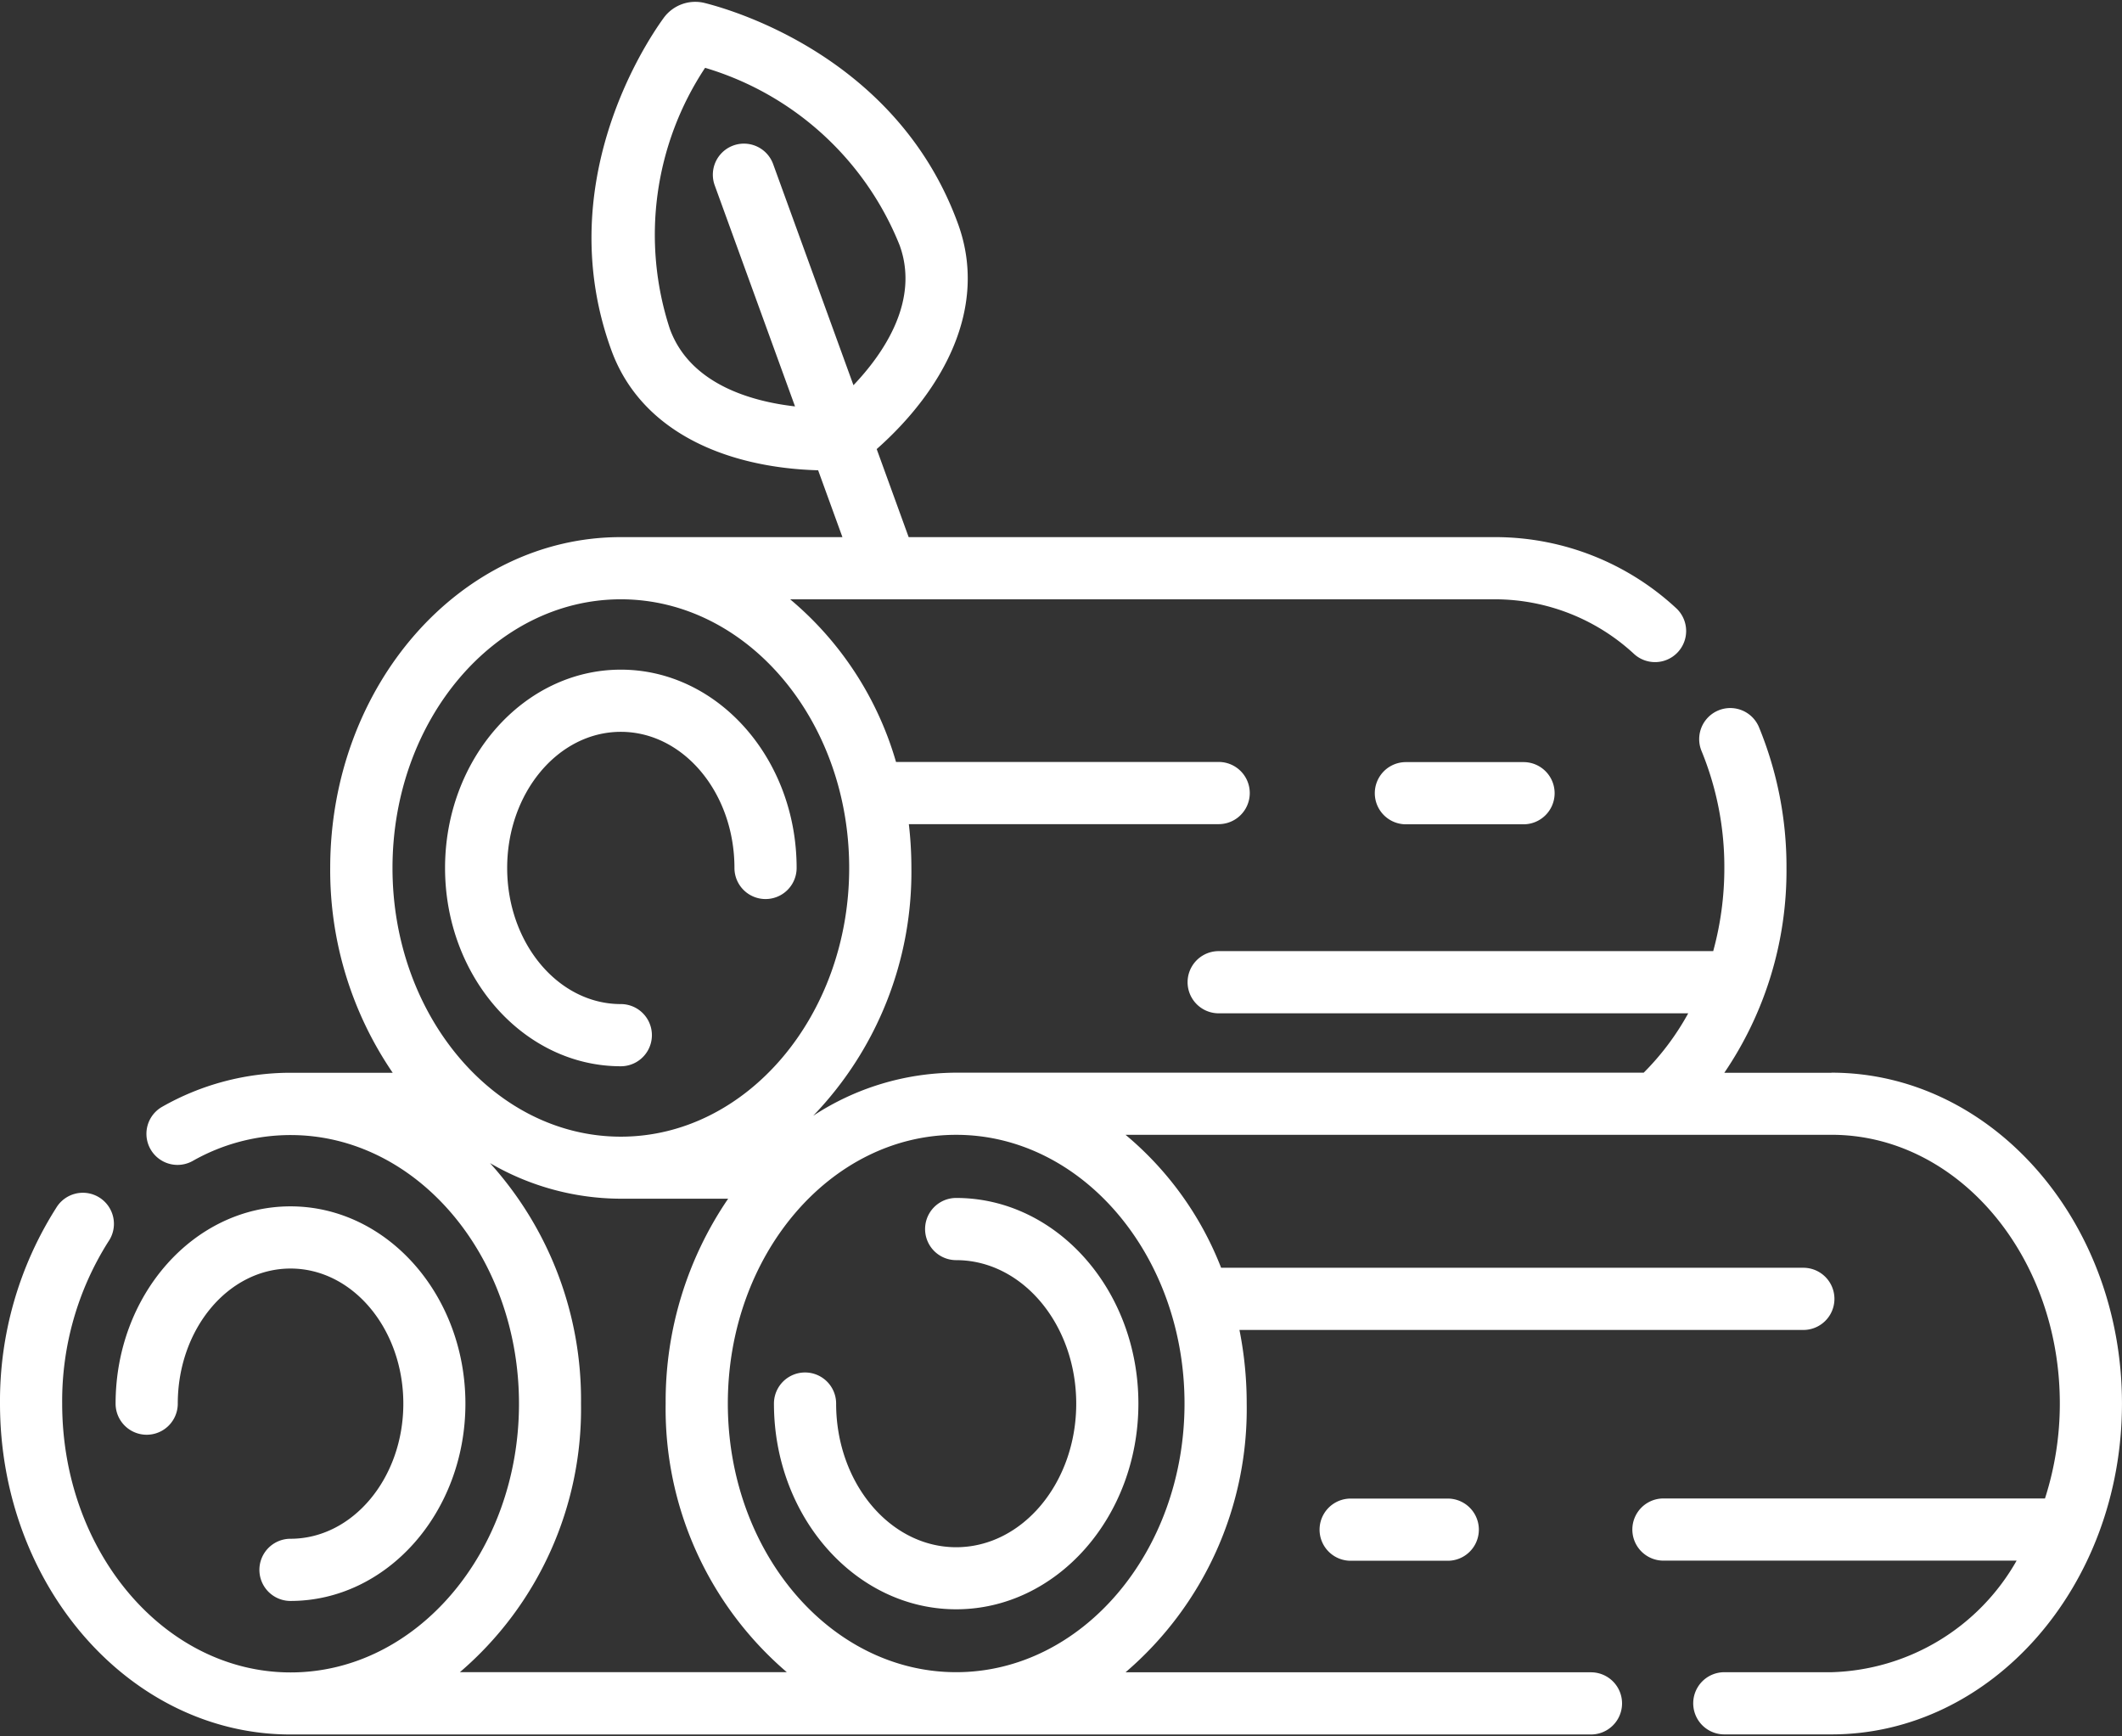
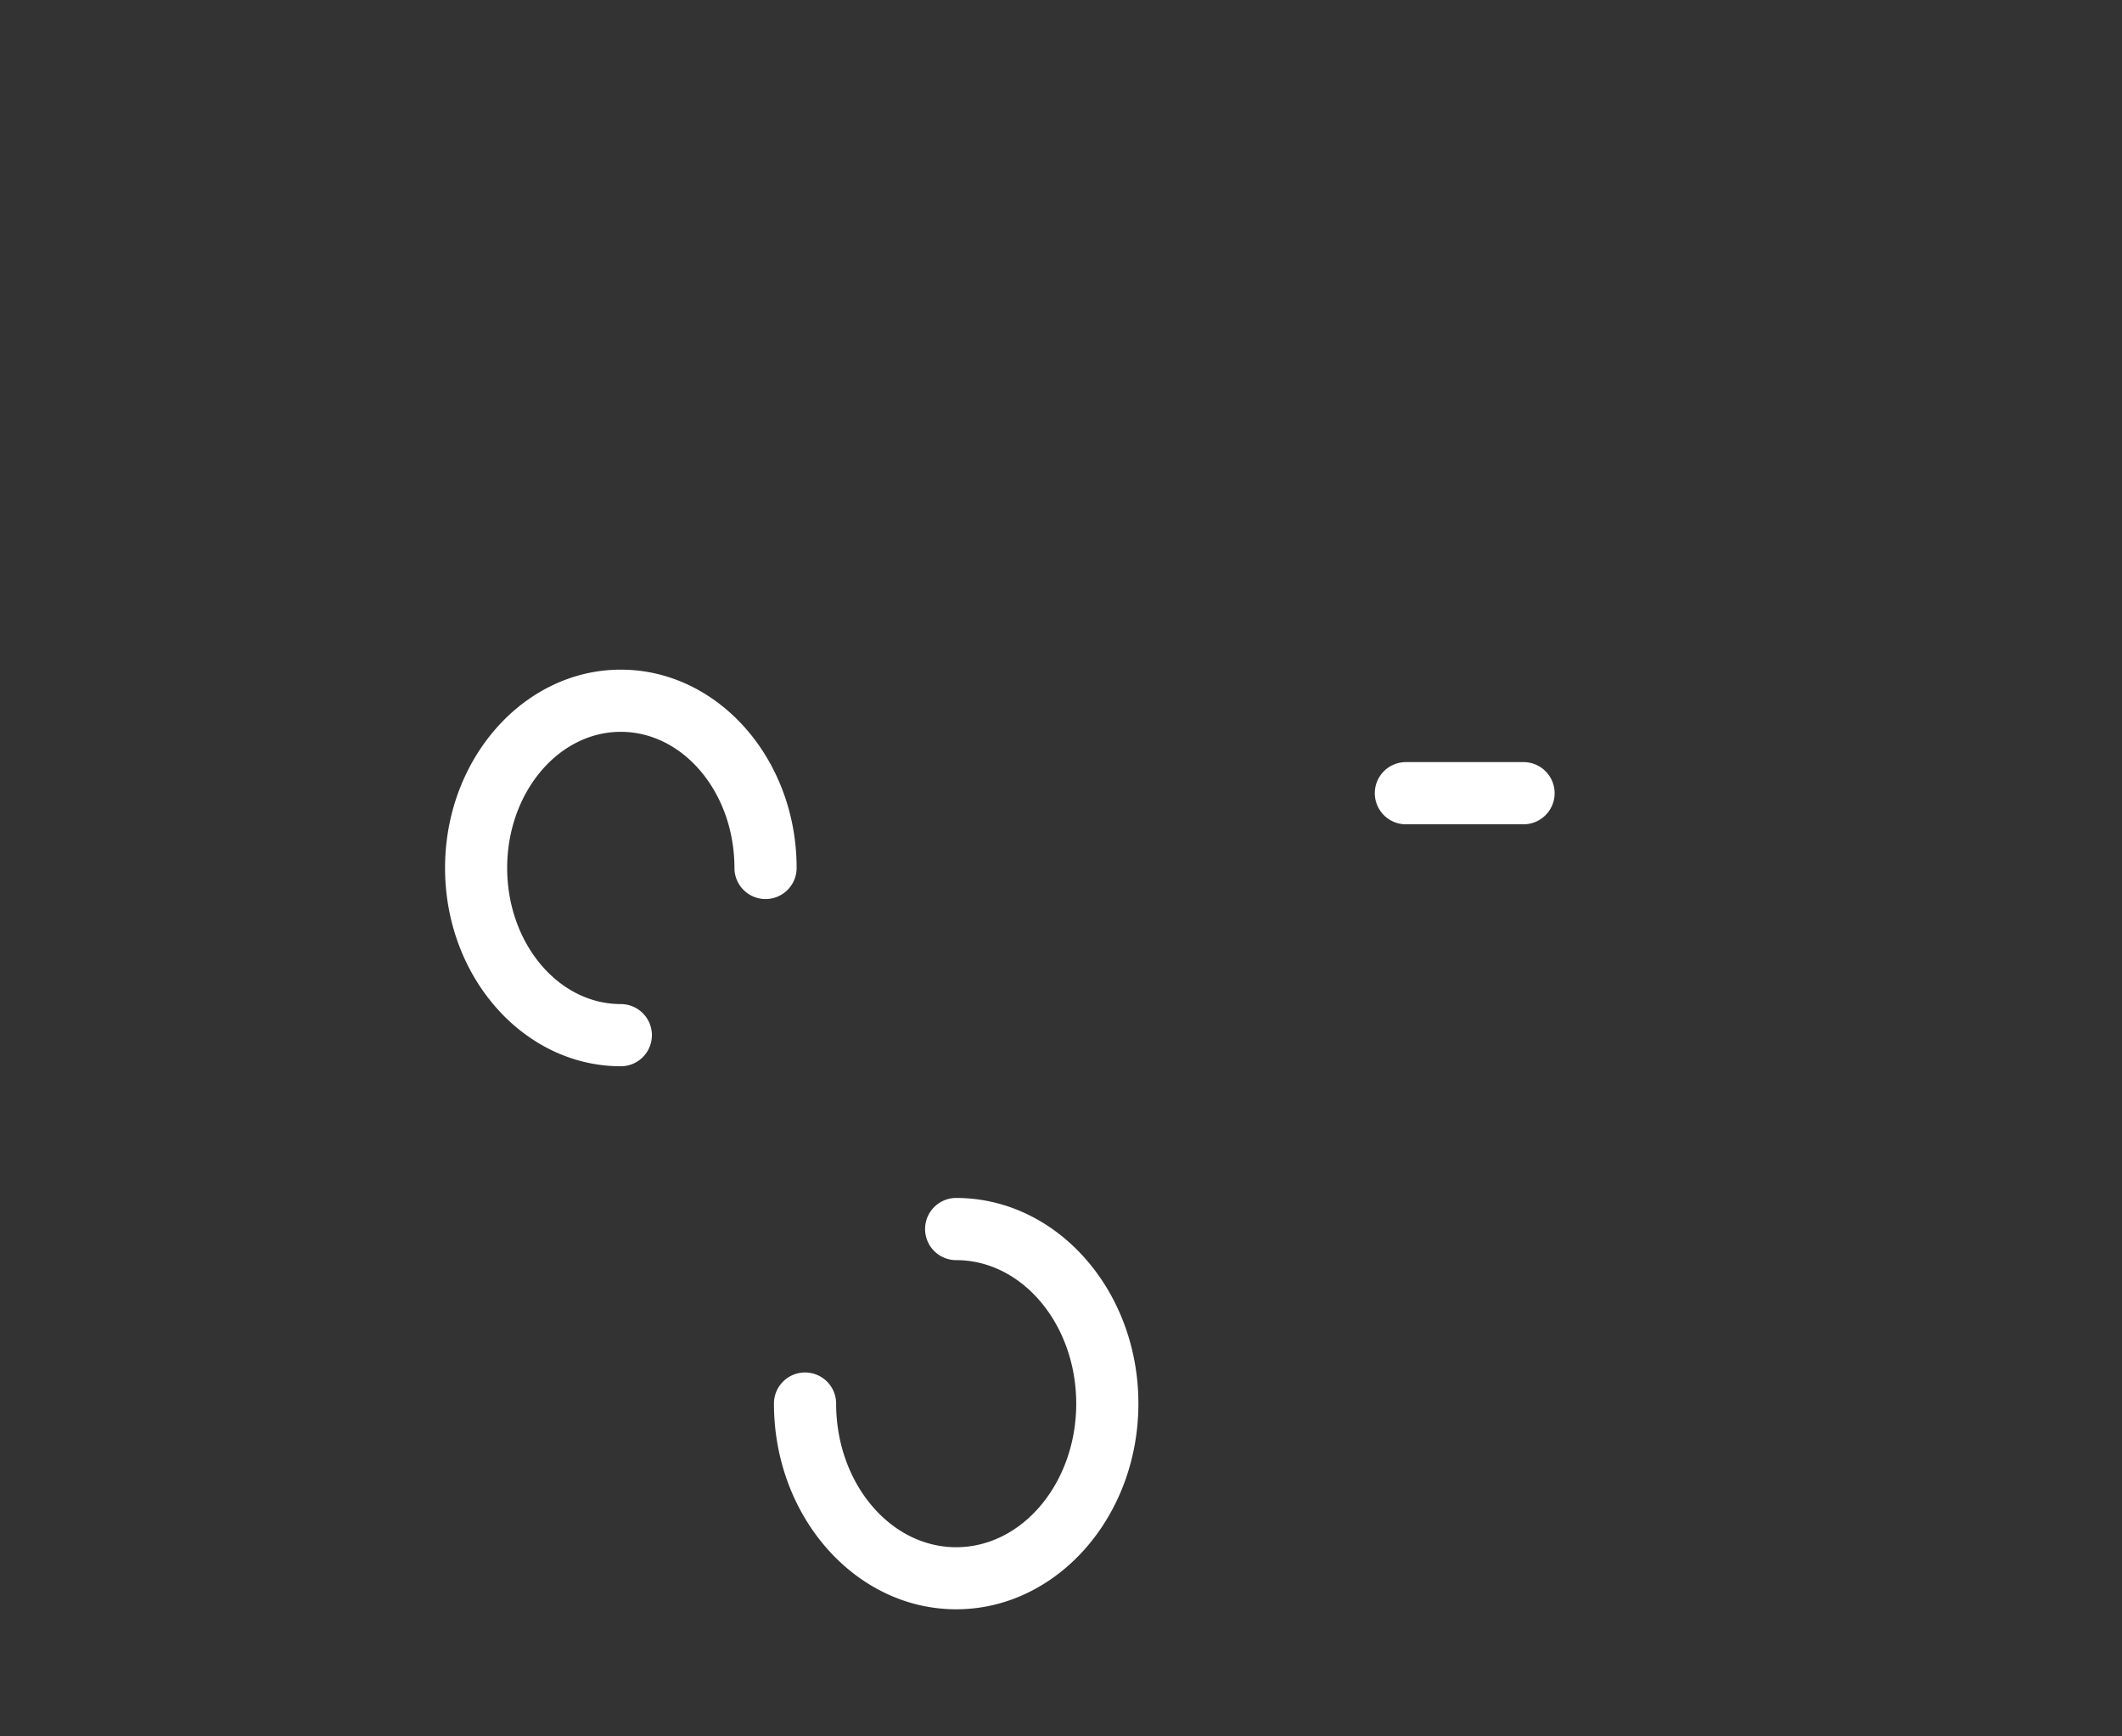
<svg xmlns="http://www.w3.org/2000/svg" width="71.5" height="58.5" viewBox="0 0 71.5 58.5">
  <rect x="0" y="0" width="71.5" height="58.5" fill="#333333" stroke="none" />
  <defs>
    <style>.a{fill:#fff;stroke:#707070;}.b{clip-path:url(#a);}.c{fill:#fff;}</style>
    <clipPath id="a">
      <rect class="a" width="71.5" height="58.5" transform="translate(1563 1898)" />
    </clipPath>
  </defs>
  <g class="b" transform="translate(-1563 -1898)">
    <g transform="translate(1563 1898.064)">
-       <path class="c" d="M10.687,69.221a1.047,1.047,0,0,0,0,2.095c3.25,0,5.894-2.982,5.894-6.647s-2.644-6.647-5.894-6.647S4.794,61,4.794,64.669a1.047,1.047,0,0,0,2.095,0c0-2.51,1.7-4.552,3.8-4.552s3.8,2.042,3.8,4.552S12.782,69.221,10.687,69.221Z" transform="translate(-0.899 -17.443)" />
      <path class="c" d="M24.378,49.13a1.047,1.047,0,1,0,0-2.095c-2.111,0-3.829-2.057-3.829-4.586s1.717-4.586,3.829-4.586,3.829,2.057,3.829,4.586a1.047,1.047,0,0,0,2.095,0c0-3.684-2.657-6.681-5.923-6.681s-5.923,3-5.923,6.681,2.657,6.681,5.923,6.681Z" transform="translate(-3.46 -13.271)" />
-       <path class="c" d="M61.712,44.158H58.1a12.111,12.111,0,0,0,2.095-6.9,12.358,12.358,0,0,0-.926-4.741,1.047,1.047,0,0,0-1.936.8,10.274,10.274,0,0,1,.768,3.942,10.558,10.558,0,0,1-.375,2.8H41.063a1.047,1.047,0,0,0,0,2.095H56.884a8.824,8.824,0,0,1-1.5,2H32.2A8.831,8.831,0,0,0,27.4,45.606a11.839,11.839,0,0,0,3.309-8.348,12.743,12.743,0,0,0-.086-1.477H41.063a1.047,1.047,0,0,0,0-2.095H30.191a11.2,11.2,0,0,0-3.567-5.48H50.412a6.91,6.91,0,0,1,4.654,1.848,1.047,1.047,0,1,0,1.4-1.56,8.972,8.972,0,0,0-6.053-2.383H30.617L29.54,23.145c2.251-1.993,3.765-4.768,2.742-7.583-2.014-5.544-7.455-7.172-8.525-7.443a1.317,1.317,0,0,0-1.4.507c-.647.894-3.774,5.636-1.76,11.18,1.021,2.811,3.958,3.97,6.97,4.053l.818,2.252h-7.47c-5.4,0-9.789,5-9.789,11.146a12.1,12.1,0,0,0,2.106,6.9H9.774A8.749,8.749,0,0,0,5.47,45.3a1.047,1.047,0,0,0,1.023,1.828,6.676,6.676,0,0,1,3.3-.872c4.242,0,7.694,4.061,7.694,9.052s-3.452,9.052-7.694,9.052S2.095,60.3,2.095,55.3a10.037,10.037,0,0,1,1.559-5.459A1.047,1.047,0,1,0,1.893,48.71,12.125,12.125,0,0,0,0,55.3C0,61.44,4.375,66.433,9.76,66.451H53.607a1.047,1.047,0,1,0,0-2.095H37.924A11.676,11.676,0,0,0,42.007,55.3a12.634,12.634,0,0,0-.244-2.478h19a1.047,1.047,0,0,0,0-2.095H41.145a11.04,11.04,0,0,0-3.221-4.48H61.712c4.242,0,7.693,4.061,7.693,9.052a10.431,10.431,0,0,1-.5,3.2H56.049a1.047,1.047,0,0,0,0,2.095h11.9a7.408,7.408,0,0,1-6.238,3.759H58.1a1.047,1.047,0,1,0,0,2.095h3.611c5.4,0,9.788-5,9.788-11.147s-4.391-11.147-9.788-11.147ZM22.569,19.092A10.189,10.189,0,0,1,23.758,10.3a10.188,10.188,0,0,1,6.555,5.979c.685,1.885-.56,3.668-1.556,4.714l-2.706-7.449a1.047,1.047,0,1,0-1.969.715l2.706,7.448c-1.435-.163-3.535-.731-4.219-2.615ZM20.91,28.206h.045c4.226.023,7.658,4.075,7.658,9.052s-3.452,9.052-7.694,9.052-7.694-4.061-7.694-9.052,3.447-9.046,7.686-9.052ZM19.577,55.3a11.889,11.889,0,0,0-3.067-8.1,8.784,8.784,0,0,0,4.378,1.2h3.647a12.1,12.1,0,0,0-2.106,6.9,11.676,11.676,0,0,0,4.083,9.052H15.495A11.677,11.677,0,0,0,19.577,55.3Zm20.335,0c0,4.991-3.452,9.052-7.694,9.052S24.524,60.3,24.524,55.3s3.452-9.052,7.694-9.052S39.912,50.313,39.912,55.3Z" transform="translate(0 -8.079)" />
      <path class="c" d="M38.236,57.673a1.047,1.047,0,0,0,0,2.095c2.23,0,4.045,2.169,4.045,4.836s-1.815,4.836-4.045,4.836S34.191,67.27,34.191,64.6a1.047,1.047,0,0,0-2.095,0c0,3.822,2.754,6.931,6.14,6.931s6.14-3.109,6.14-6.931S41.622,57.673,38.236,57.673Z" transform="translate(-6.018 -17.377)" />
      <path class="c" d="M58.061,39.6a1.047,1.047,0,0,0,0,2.095h3.964a1.047,1.047,0,0,0,0-2.095Z" transform="translate(-10.69 -13.988)" />
-       <path class="c" d="M55.771,70.139a1.047,1.047,0,0,0,0,2.095h3.272a1.047,1.047,0,0,0,0-2.095Z" transform="translate(-10.261 -19.715)" />
    </g>
  </g>
</svg>